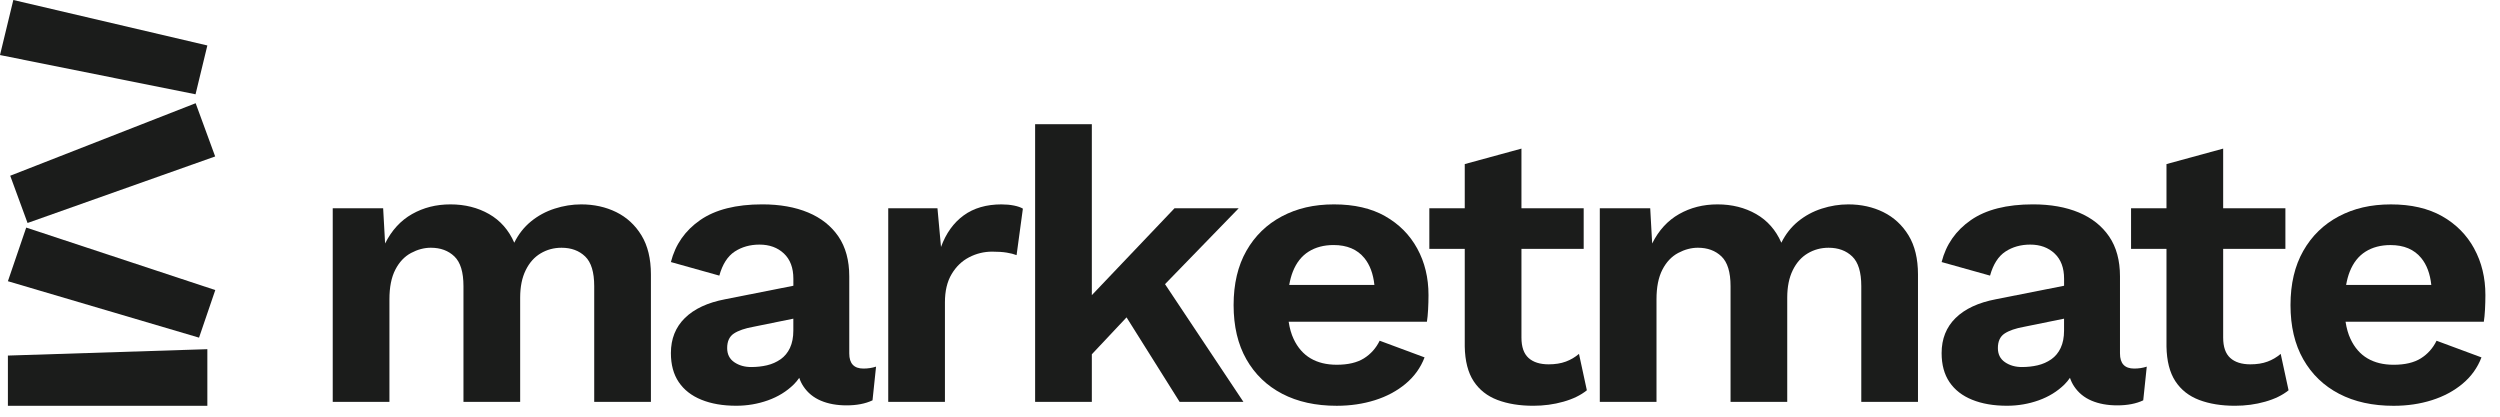
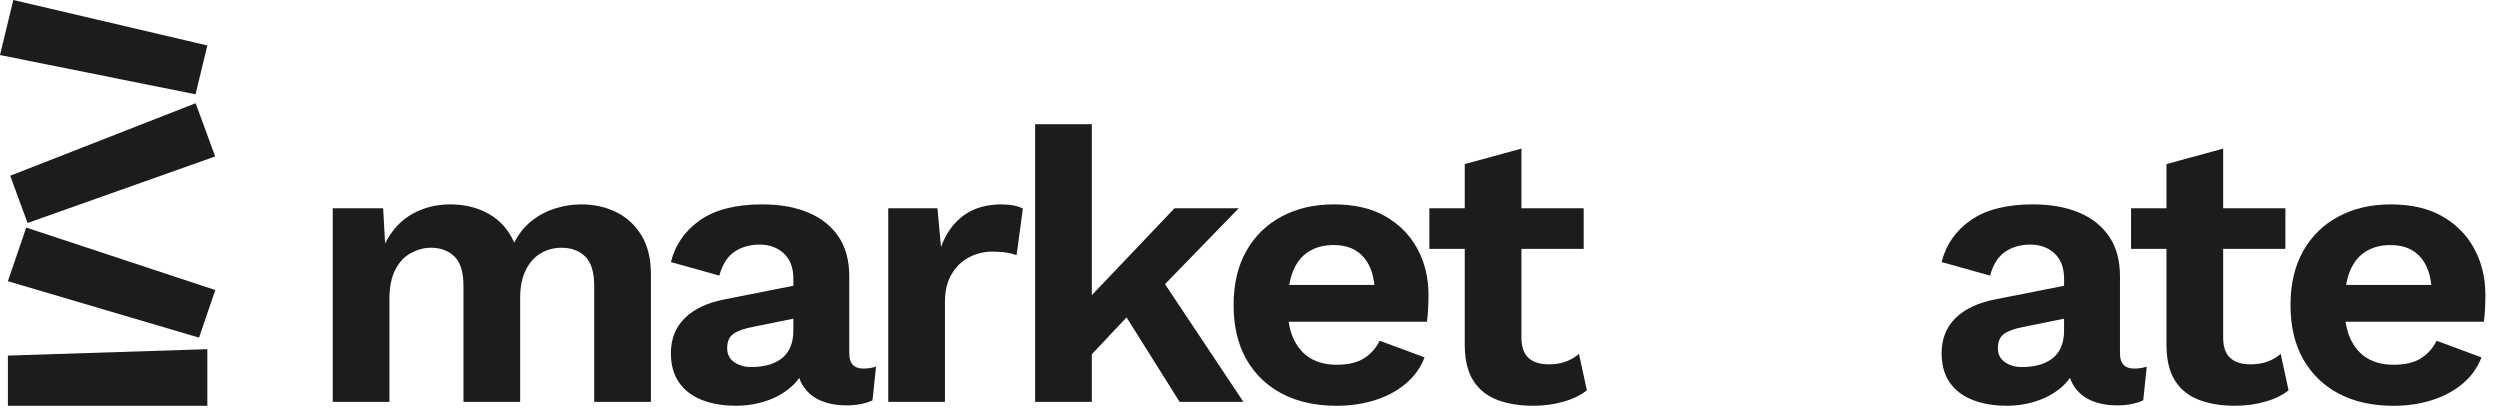
<svg xmlns="http://www.w3.org/2000/svg" width="150" height="25" viewBox="0 0 150 25" fill="none">
  <g id="logo_marketmate_black 1" clip-path="url(#clip0_645_495)">
    <path id="Vector" d="M36.975 12.727C36.345 12.418 35.644 12.263 34.872 12.263C34.337 12.263 33.805 12.348 33.278 12.518C32.749 12.688 32.277 12.945 31.86 13.285C31.443 13.626 31.108 14.052 30.856 14.563C30.524 13.804 30.021 13.231 29.344 12.843C28.667 12.457 27.894 12.263 27.029 12.263C26.164 12.263 25.411 12.457 24.725 12.843C24.04 13.231 23.5 13.819 23.106 14.609L22.989 12.495H19.964V24.113H23.366V17.955C23.366 17.227 23.484 16.634 23.721 16.177C23.957 15.72 24.272 15.387 24.665 15.178C25.058 14.969 25.453 14.864 25.847 14.864C26.429 14.864 26.902 15.038 27.265 15.387C27.627 15.735 27.808 16.328 27.808 17.165V24.113H31.21V17.862C31.21 17.211 31.32 16.662 31.542 16.212C31.762 15.762 32.061 15.426 32.439 15.202C32.817 14.977 33.234 14.865 33.692 14.865C34.274 14.865 34.747 15.039 35.11 15.388C35.472 15.736 35.653 16.329 35.653 17.166V24.114H39.055V16.468C39.055 15.524 38.865 14.741 38.488 14.122C38.11 13.503 37.605 13.038 36.975 12.727Z" fill="#1B1C1B" />
    <path id="Vector_2" d="M50.956 21.209V16.584C50.956 15.624 50.739 14.826 50.306 14.191C49.872 13.556 49.267 13.076 48.487 12.75C47.708 12.425 46.79 12.262 45.735 12.262C44.16 12.262 42.92 12.576 42.014 13.203C41.108 13.83 40.521 14.671 40.254 15.723L43.16 16.537C43.349 15.854 43.657 15.375 44.081 15.095C44.507 14.816 45.003 14.676 45.57 14.676C46.168 14.676 46.657 14.855 47.035 15.211C47.413 15.568 47.602 16.071 47.602 16.722V17.145L43.514 17.954C42.459 18.155 41.652 18.531 41.093 19.081C40.533 19.631 40.254 20.333 40.254 21.184C40.254 21.881 40.411 22.462 40.726 22.927C41.041 23.392 41.493 23.745 42.084 23.984C42.675 24.225 43.373 24.345 44.175 24.345C44.837 24.345 45.471 24.236 46.078 24.02C46.684 23.803 47.199 23.485 47.625 23.067C47.752 22.942 47.86 22.809 47.955 22.669C48.017 22.855 48.1 23.027 48.205 23.183C48.464 23.571 48.814 23.856 49.256 24.043C49.696 24.229 50.208 24.322 50.792 24.322C51.406 24.322 51.926 24.221 52.351 24.02L52.563 21.998C52.326 22.076 52.074 22.114 51.807 22.114C51.24 22.114 50.956 21.812 50.956 21.208V21.209ZM47.4 20.872C47.265 21.159 47.077 21.388 46.833 21.558C46.588 21.728 46.316 21.848 46.017 21.918C45.718 21.988 45.403 22.022 45.072 22.022C44.678 22.022 44.34 21.926 44.056 21.732C43.772 21.538 43.63 21.256 43.63 20.884C43.63 20.481 43.763 20.191 44.032 20.012C44.3 19.835 44.694 19.698 45.213 19.606L47.6 19.12V19.838C47.6 20.241 47.533 20.585 47.399 20.872H47.4Z" fill="#1B1C1B" />
    <path id="Vector_3" d="M60.099 12.263C59.185 12.263 58.424 12.484 57.819 12.925C57.212 13.367 56.76 13.999 56.46 14.819L56.248 12.496H53.294V24.114H56.696V18.142C56.696 17.461 56.829 16.895 57.098 16.446C57.365 15.996 57.715 15.66 58.149 15.435C58.582 15.211 59.043 15.099 59.531 15.099C59.878 15.099 60.169 15.118 60.405 15.157C60.642 15.196 60.838 15.246 60.995 15.308L61.373 12.519C61.246 12.441 61.069 12.38 60.841 12.333C60.612 12.287 60.364 12.264 60.097 12.264L60.099 12.263Z" fill="#1B1C1B" />
    <path id="Vector_4" d="M74.322 12.496H70.471L65.51 17.709V7.453H62.107V24.114H65.51V21.257L67.593 19.042L70.778 24.114H74.606L69.901 17.049L74.322 12.496Z" fill="#1B1C1B" />
    <path id="Vector_5" d="M83.112 12.971C82.276 12.499 81.253 12.263 80.04 12.263C78.827 12.263 77.815 12.503 76.909 12.983C76.003 13.464 75.294 14.152 74.783 15.051C74.271 15.95 74.016 17.034 74.016 18.305C74.016 19.576 74.271 20.66 74.783 21.559C75.295 22.457 76.012 23.147 76.933 23.627C77.855 24.108 78.945 24.347 80.205 24.347C81.024 24.347 81.788 24.234 82.498 24.01C83.207 23.786 83.821 23.457 84.34 23.023C84.86 22.588 85.238 22.062 85.474 21.443L82.78 20.443C82.559 20.893 82.244 21.246 81.836 21.501C81.426 21.757 80.882 21.885 80.205 21.885C79.591 21.885 79.067 21.757 78.634 21.501C78.202 21.246 77.862 20.858 77.618 20.34C77.478 20.043 77.379 19.696 77.32 19.305H85.615C85.647 19.104 85.67 18.86 85.686 18.573C85.701 18.287 85.71 17.996 85.71 17.702C85.71 16.664 85.485 15.734 85.036 14.914C84.587 14.093 83.945 13.445 83.111 12.973L83.112 12.971ZM78.516 15.098C78.934 14.835 79.434 14.702 80.017 14.702C80.821 14.702 81.435 14.962 81.86 15.481C82.191 15.885 82.392 16.424 82.464 17.095H77.353C77.406 16.799 77.477 16.531 77.572 16.294C77.784 15.759 78.099 15.361 78.516 15.098Z" fill="#1B1C1B" />
    <path id="Vector_6" d="M93.945 21.697C93.653 21.806 93.311 21.86 92.917 21.86C92.397 21.86 91.995 21.732 91.712 21.477C91.429 21.221 91.287 20.814 91.287 20.256V14.934H95.021V12.495H91.287V8.916L87.885 9.845V12.495H85.76V14.934H87.885V20.79C87.901 21.657 88.078 22.35 88.417 22.87C88.756 23.389 89.233 23.764 89.847 23.997C90.462 24.23 91.178 24.346 91.997 24.346C92.627 24.346 93.229 24.265 93.805 24.102C94.38 23.94 94.849 23.711 95.211 23.417L94.739 21.233C94.502 21.434 94.239 21.589 93.947 21.697H93.945Z" fill="#1B1C1B" />
-     <path id="Vector_7" d="M113 12.727C112.37 12.418 111.669 12.263 110.897 12.263C110.362 12.263 109.83 12.348 109.303 12.518C108.775 12.688 108.302 12.945 107.885 13.285C107.468 13.626 107.133 14.052 106.881 14.563C106.55 13.804 106.045 13.231 105.368 12.843C104.691 12.457 103.918 12.263 103.053 12.263C102.188 12.263 101.435 12.457 100.749 12.843C100.064 13.231 99.523 13.819 99.13 14.609L99.013 12.495H95.988V24.113H99.39V17.955C99.39 17.227 99.508 16.634 99.745 16.177C99.981 15.72 100.296 15.387 100.689 15.178C101.082 14.969 101.477 14.864 101.871 14.864C102.453 14.864 102.926 15.038 103.289 15.387C103.651 15.735 103.833 16.328 103.833 17.165V24.113H107.234V17.862C107.234 17.211 107.345 16.662 107.566 16.212C107.786 15.762 108.085 15.426 108.463 15.202C108.841 14.977 109.258 14.865 109.716 14.865C110.298 14.865 110.771 15.039 111.134 15.388C111.496 15.736 111.677 16.329 111.677 17.166V24.114H115.079V16.468C115.079 15.524 114.889 14.741 114.512 14.122C114.134 13.503 113.629 13.038 112.999 12.727H113Z" fill="#1B1C1B" />
    <path id="Vector_8" d="M127.199 21.209V16.584C127.199 15.624 126.982 14.826 126.549 14.191C126.115 13.556 125.51 13.076 124.73 12.75C123.951 12.425 123.033 12.262 121.978 12.262C120.403 12.262 119.163 12.576 118.257 13.203C117.351 13.83 116.764 14.671 116.497 15.723L119.403 16.537C119.592 15.854 119.9 15.375 120.325 15.095C120.749 14.816 121.246 14.676 121.813 14.676C122.411 14.676 122.9 14.855 123.278 15.211C123.656 15.568 123.845 16.071 123.845 16.722V17.145L119.758 17.954C118.702 18.155 117.895 18.531 117.335 19.081C116.776 19.631 116.497 20.333 116.497 21.184C116.497 21.881 116.654 22.462 116.969 22.927C117.284 23.392 117.736 23.745 118.327 23.984C118.918 24.225 119.616 24.345 120.418 24.345C121.08 24.345 121.714 24.236 122.321 24.02C122.927 23.803 123.442 23.485 123.868 23.067C123.995 22.942 124.103 22.809 124.198 22.669C124.26 22.855 124.343 23.027 124.448 23.183C124.707 23.571 125.057 23.856 125.499 24.043C125.939 24.229 126.451 24.322 127.035 24.322C127.649 24.322 128.169 24.221 128.594 24.02L128.806 21.998C128.569 22.076 128.317 22.114 128.05 22.114C127.483 22.114 127.199 21.812 127.199 21.208V21.209ZM123.643 20.872C123.508 21.159 123.32 21.388 123.076 21.558C122.831 21.728 122.559 21.848 122.26 21.918C121.961 21.988 121.646 22.022 121.315 22.022C120.921 22.022 120.583 21.926 120.299 21.732C120.015 21.538 119.873 21.256 119.873 20.884C119.873 20.481 120.006 20.191 120.275 20.012C120.543 19.835 120.937 19.698 121.456 19.606L123.843 19.12V19.838C123.843 20.241 123.776 20.585 123.642 20.872H123.643Z" fill="#1B1C1B" />
    <path id="Vector_9" d="M136.048 21.697C135.756 21.806 135.414 21.86 135.02 21.86C134.5 21.86 134.098 21.732 133.815 21.477C133.532 21.221 133.39 20.814 133.39 20.256V14.934H137.124V12.495H133.39V8.916L129.989 9.845V12.495H127.863V14.934H129.989V20.79C130.004 21.657 130.181 22.35 130.52 22.87C130.859 23.389 131.336 23.764 131.95 23.997C132.565 24.23 133.281 24.346 134.101 24.346C134.73 24.346 135.333 24.265 135.908 24.102C136.483 23.94 136.952 23.711 137.314 23.417L136.842 21.233C136.605 21.434 136.342 21.589 136.05 21.697H136.048Z" fill="#1B1C1B" />
    <path id="Vector_10" d="M148.451 14.912C148.002 14.092 147.36 13.444 146.526 12.972C145.69 12.5 144.667 12.264 143.454 12.264C142.241 12.264 141.229 12.504 140.323 12.984C139.417 13.465 138.708 14.153 138.197 15.052C137.685 15.951 137.43 17.035 137.43 18.306C137.43 19.577 137.685 20.661 138.197 21.56C138.709 22.459 139.426 23.148 140.347 23.628C141.269 24.109 142.359 24.348 143.619 24.348C144.438 24.348 145.202 24.235 145.911 24.011C146.62 23.787 147.235 23.458 147.754 23.024C148.274 22.59 148.652 22.063 148.888 21.444L146.194 20.445C145.973 20.894 145.658 21.247 145.25 21.502C144.84 21.758 144.296 21.886 143.619 21.886C143.005 21.886 142.481 21.758 142.048 21.502C141.614 21.247 141.276 20.859 141.032 20.341C140.892 20.044 140.793 19.697 140.734 19.306H149.029C149.061 19.105 149.084 18.861 149.1 18.575C149.115 18.288 149.124 17.997 149.124 17.703C149.124 16.666 148.899 15.735 148.45 14.915L148.451 14.912ZM141.93 15.099C142.348 14.836 142.848 14.704 143.431 14.704C144.235 14.704 144.849 14.963 145.274 15.482C145.605 15.886 145.806 16.425 145.878 17.096H140.767C140.82 16.8 140.891 16.532 140.986 16.295C141.198 15.76 141.513 15.362 141.93 15.099Z" fill="#1B1C1B" />
    <path id="Vector_11" d="M12.441 24.347H0.474V21.334L12.441 20.951V24.347Z" fill="#1B1C1B" />
    <path id="Vector_12" d="M1.573 13.655L12.917 17.404L11.942 20.259L0.474 16.873L1.573 13.655Z" fill="#1B1C1B" />
    <path id="Vector_13" d="M12.91 9.387L1.653 13.379L0.613 10.544L11.739 6.193L12.91 9.387Z" fill="#1B1C1B" />
    <path id="Vector_14" d="M0.799 0L12.441 2.728L11.732 5.658L0 3.303L0.799 0Z" fill="#1B1C1B" />
  </g>
  <defs>
    <clipPath id="clip0_645_495">
      <rect width="149.125" height="24.347" fill="white" />
    </clipPath>
  </defs>
</svg>